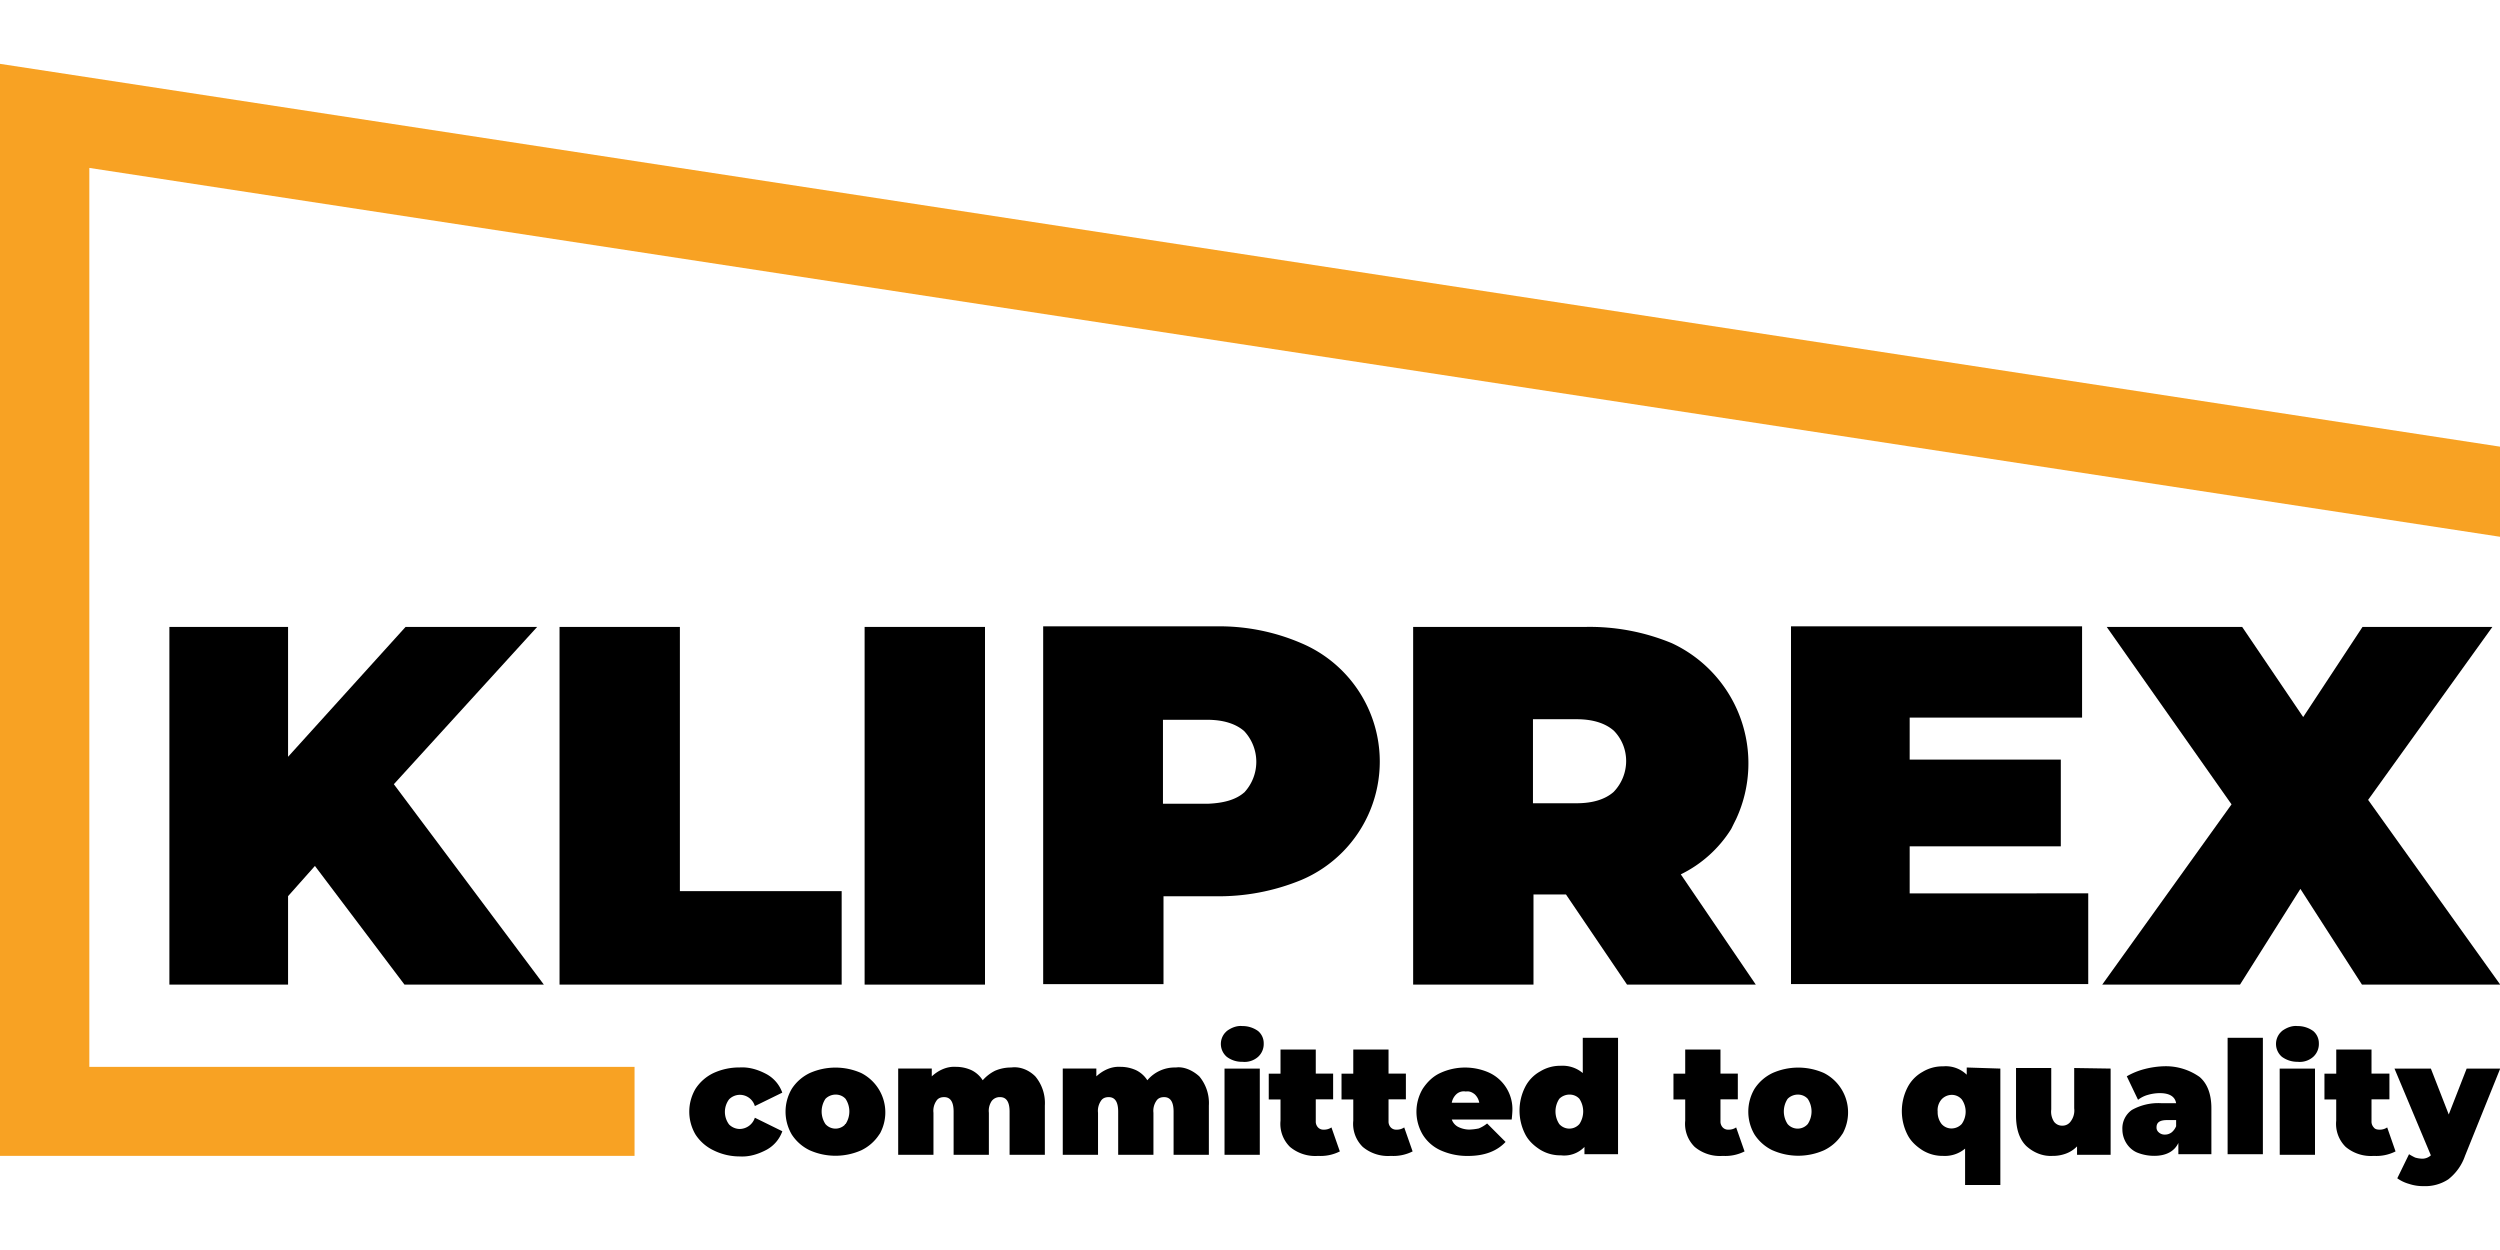
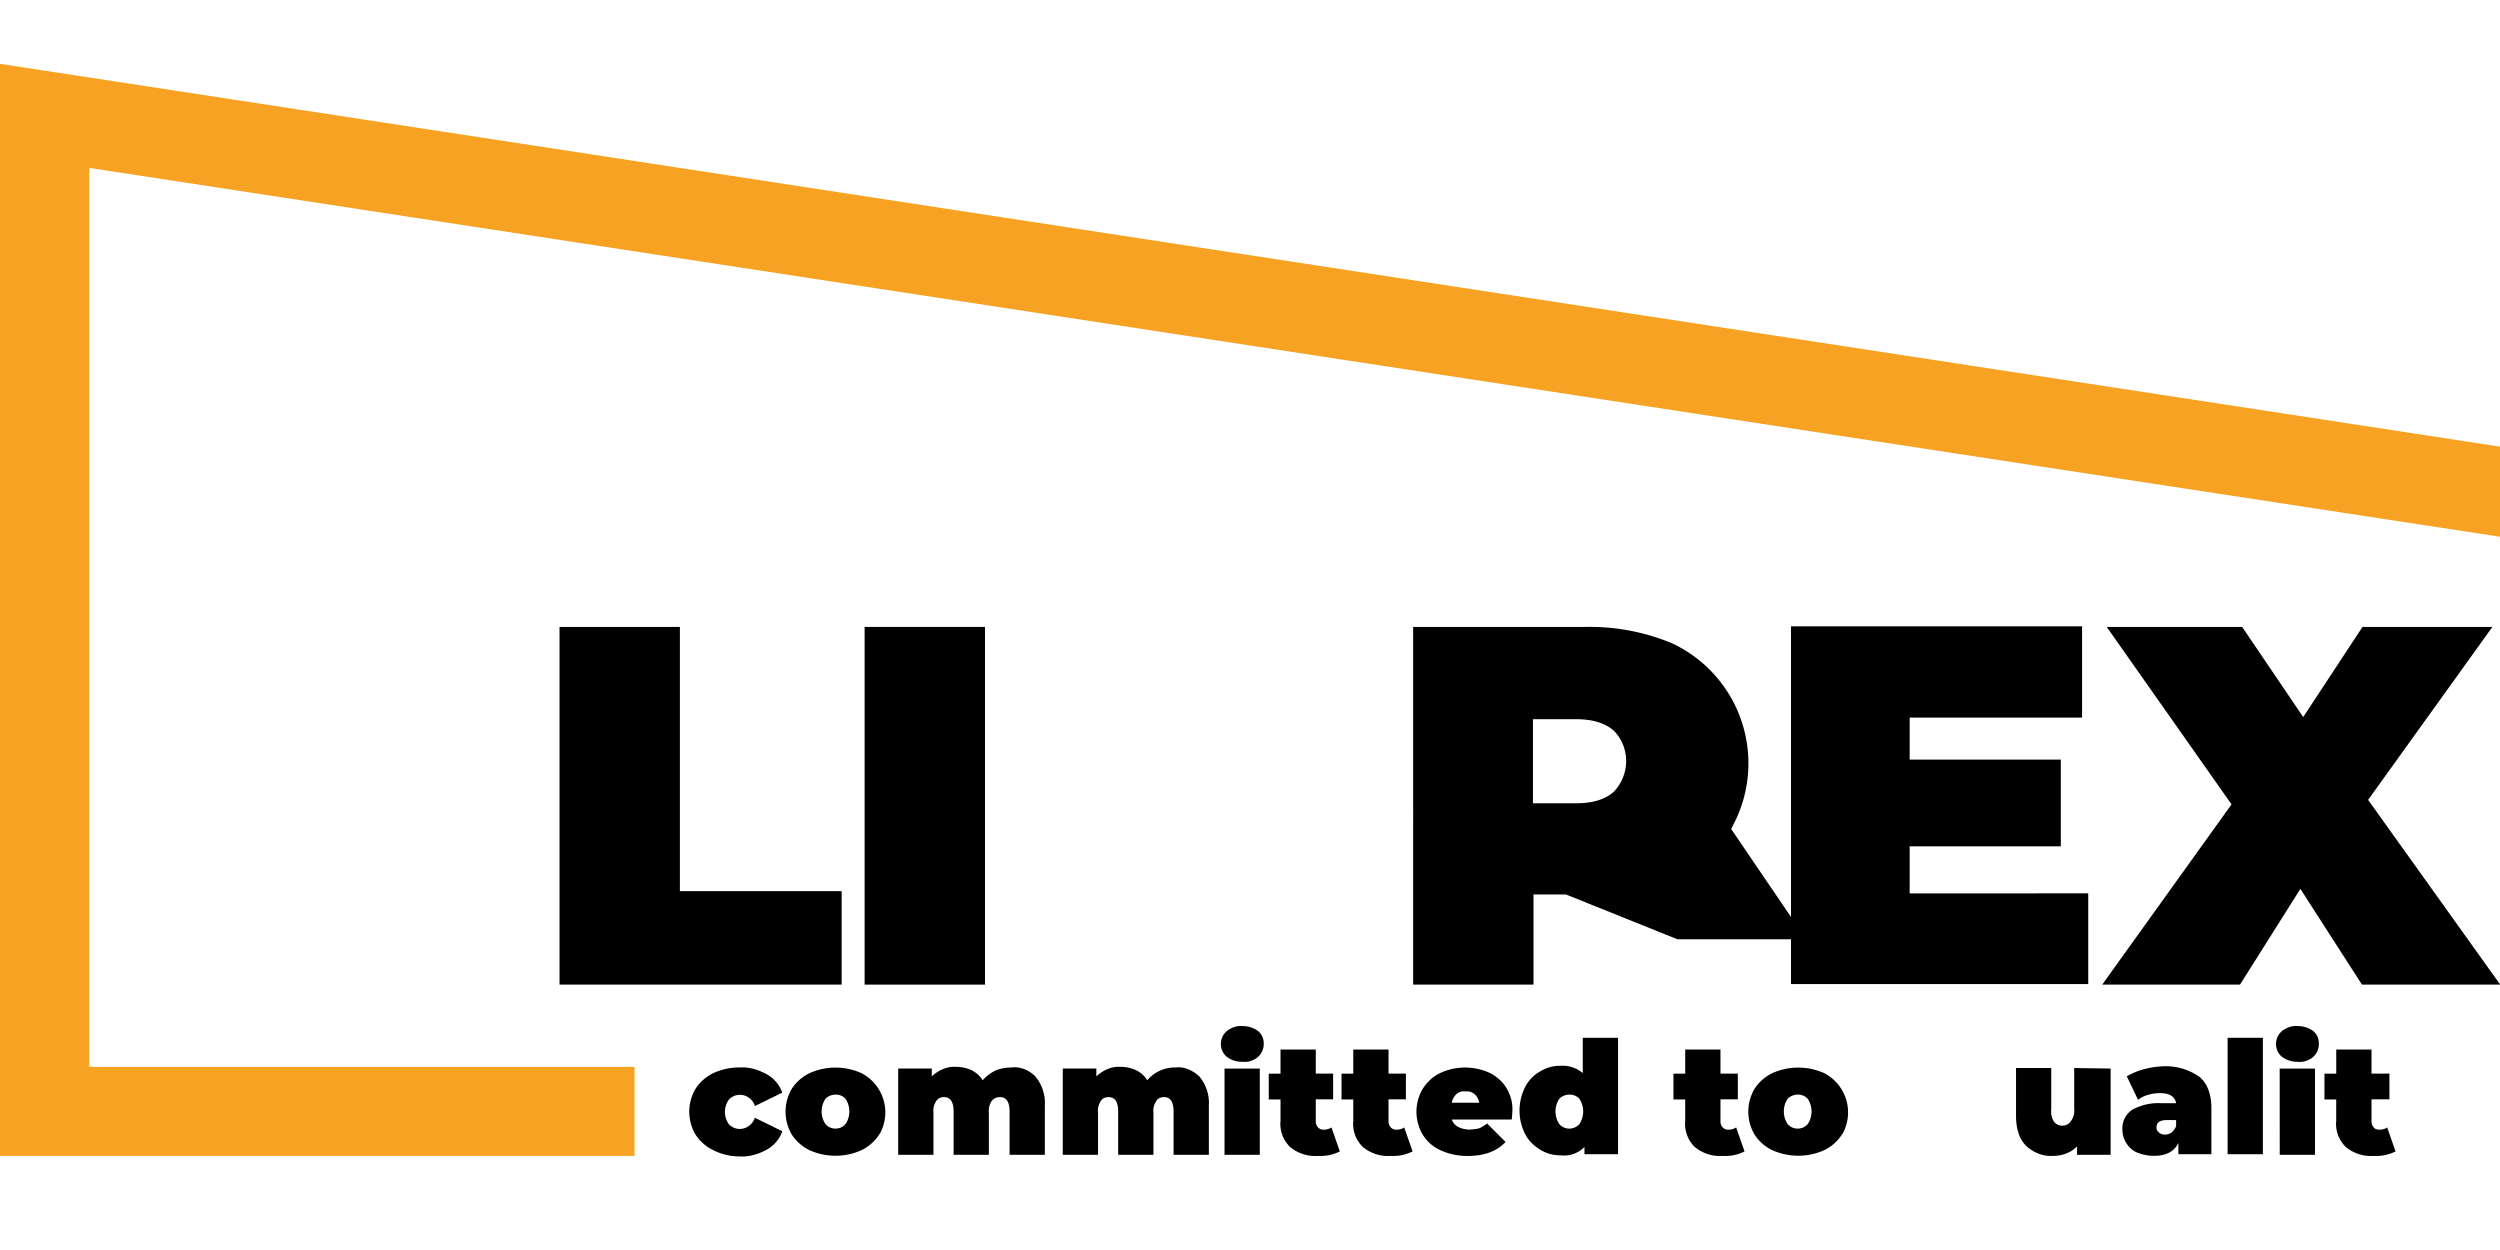
<svg xmlns="http://www.w3.org/2000/svg" id="Layer_1" data-name="Layer 1" viewBox="0 0 2000 1000">
  <defs>
    <style>.cls-1{fill:#f8a223;}</style>
  </defs>
  <title>logo_kliprex</title>
  <path d="M570.78,920.24a35.27,35.27,0,0,1-14.33-12.54,36,36,0,0,1,0-36.72,35.27,35.27,0,0,1,14.33-12.54,49.48,49.48,0,0,1,21-4.48c7.62-.45,14.78,1.79,21.5,5.38a27.17,27.17,0,0,1,12.54,14.77l-21.94,10.75a12.51,12.51,0,0,0-12.1-9,12.23,12.23,0,0,0-8.5,3.59,16.78,16.78,0,0,0,0,20.15,12.22,12.22,0,0,0,8.5,3.58,12.92,12.92,0,0,0,12.1-9L625.86,905a27.19,27.19,0,0,1-12.54,14.78c-6.72,3.58-13.88,5.82-21.5,5.37A47,47,0,0,1,570.78,920.24Z" />
  <path d="M647.8,920.24a35.27,35.27,0,0,1-14.33-12.54,36,36,0,0,1,0-36.72,35.27,35.27,0,0,1,14.33-12.54,50.79,50.79,0,0,1,41.2,0,35.34,35.34,0,0,1,15.67,47,9.75,9.75,0,0,1-1.34,2.24A35.27,35.27,0,0,1,689,920.24a50.79,50.79,0,0,1-41.2,0Zm28.66-21a18.3,18.3,0,0,0,0-20.15c-4-4.48-11.2-4.48-15.67-.45l-.45.45a18.3,18.3,0,0,0,0,20.15,10.69,10.69,0,0,0,15.22.9C676,899.64,676,899.19,676.46,899.19Z" />
  <path d="M828.27,861.13a33.27,33.27,0,0,1,7.61,23.28v39.41H807.67V889.34c0-8.06-2.69-11.64-7.62-11.64a8,8,0,0,0-6.71,3.13,14.07,14.07,0,0,0-2.24,9.4v33.59H762.89V889.34c0-8.06-2.69-11.64-7.62-11.64-2.68,0-4.92.89-6.27,3.13a14.07,14.07,0,0,0-2.23,9.4v33.59H718.55v-69h26.87v6.27c5.38-4.93,12.09-8.06,19.26-7.62a30.07,30.07,0,0,1,12.54,2.69,22.13,22.13,0,0,1,8.95,8.06,32.49,32.49,0,0,1,9.85-7.61A32.15,32.15,0,0,1,809,854C815.73,853.07,822.89,855.75,828.27,861.13Z" />
  <path d="M959.47,861.13a33.28,33.28,0,0,1,7.62,23.28v39.41H938.87V889.34c0-8.06-2.68-11.64-7.61-11.64-2.69,0-4.92.89-6.27,3.13a14.13,14.13,0,0,0-2.24,9.4v33.59H894.54V889.34c0-8.06-2.69-11.64-7.61-11.64-2.69,0-4.93.89-6.27,3.13a14.07,14.07,0,0,0-2.24,9.4v33.59H850.21v-69h26.87v6.27c5.37-4.93,12.09-8.06,19.25-7.62a30.07,30.07,0,0,1,12.54,2.69,22.15,22.15,0,0,1,9,8.06A28.59,28.59,0,0,1,940.67,854C946.93,853.07,954.1,856.2,959.47,861.13Z" />
  <path d="M981.42,845.45a13.56,13.56,0,0,1-1.35-19.25l1.35-1.35c3.58-2.68,8.06-4.47,12.53-4a21,21,0,0,1,12.54,4,12.69,12.69,0,0,1,4.48,9.86,13.85,13.85,0,0,1-4.48,10.74,16.35,16.35,0,0,1-12.54,4A20,20,0,0,1,981.42,845.45Zm-1.8,9.41h28.22v69H979.62Z" />
  <path d="M1071.87,921.13a34.14,34.14,0,0,1-17.46,3.59,31.45,31.45,0,0,1-22.39-7.17,25.76,25.76,0,0,1-7.61-21v-17H1015v-20.6h9.41V839.63h28.21v19.26h13.88v20.6h-13.88V897a6.73,6.73,0,0,0,1.79,4.93,5.76,5.76,0,0,0,4.48,1.79,10.32,10.32,0,0,0,6.27-1.79Z" />
  <path d="M1130.09,921.13a34.2,34.2,0,0,1-17.47,3.59,31.45,31.45,0,0,1-22.39-7.17,25.79,25.79,0,0,1-7.61-21v-17h-9.4v-20.6h9.4V839.63h28.21v19.26h13.88v20.6h-13.88V897a6.77,6.77,0,0,0,1.79,4.93,5.77,5.77,0,0,0,4.48,1.79,10.3,10.3,0,0,0,6.27-1.79Z" />
  <path d="M1209.35,895.61h-47.92a10.59,10.59,0,0,0,4.93,5.82,20.44,20.44,0,0,0,9,2.24,44,44,0,0,0,7.61-.9,26.61,26.61,0,0,0,6.72-4l14.77,14.78c-6.71,7.17-16.57,11.2-30,11.2a52.09,52.09,0,0,1-21.94-4.48,32.61,32.61,0,0,1-14.33-12.54,36,36,0,0,1,0-36.72c3.58-5.37,8.06-9.85,13.88-12.54a47.3,47.3,0,0,1,39-.45,32.2,32.2,0,0,1,18.81,31.35S1209.8,891.58,1209.35,895.61ZM1165,875.46a12.35,12.35,0,0,0-3.59,6.71h22a12.29,12.29,0,0,0-3.59-6.71c-2.23-1.79-4.47-2.69-7.16-2.24A8.74,8.74,0,0,0,1165,875.46Z" />
  <path d="M1294.43,830.23v93.14h-26.87v-5.82a22.48,22.48,0,0,1-18.8,6.72,30.75,30.75,0,0,1-16.57-4.48c-4.93-3.13-9.41-7.17-12.09-12.54a41.71,41.71,0,0,1,0-37.61,29.51,29.51,0,0,1,12.09-12.54,30.66,30.66,0,0,1,16.57-4.48,25,25,0,0,1,17.46,5.82V830.23Zm-30.9,69a18.3,18.3,0,0,0,0-20.15c-4-4.48-11.19-4.48-15.67-.45l-.45.45a18.3,18.3,0,0,0,0,20.15,10.7,10.7,0,0,0,15.23.9Z" />
  <path d="M1395.64,921.13a34.2,34.2,0,0,1-17.47,3.59,31.45,31.45,0,0,1-22.39-7.17,25.79,25.79,0,0,1-7.61-21v-17h-9.4v-20.6h9.4V839.63h28.21v19.26h13.88v20.6h-13.88V897a6.77,6.77,0,0,0,1.79,4.93,5.77,5.77,0,0,0,4.48,1.79,10.3,10.3,0,0,0,6.27-1.79Z" />
  <path d="M1418,920.24a35.27,35.27,0,0,1-14.33-12.54,36,36,0,0,1,0-36.72A35.27,35.27,0,0,1,1418,858.44a50.79,50.79,0,0,1,41.2,0,35.35,35.35,0,0,1,15.67,47,10.12,10.12,0,0,1-1.34,2.24,35.33,35.33,0,0,1-14.33,12.54,50.79,50.79,0,0,1-41.2,0Zm28.21-21a18.3,18.3,0,0,0,0-20.15c-4-4.48-11.2-4.48-15.67-.45l-.45.45a18.3,18.3,0,0,0,0,20.15,10.69,10.69,0,0,0,15.22.9Z" />
-   <path d="M1600.28,854.86V948h-28.21V918.89a25.07,25.07,0,0,1-17.46,5.83,30.77,30.77,0,0,1-16.57-4.48c-4.93-3.14-9.41-7.17-12.09-12.54a41.73,41.73,0,0,1,0-37.62A29.68,29.68,0,0,1,1538,857.54a30.76,30.76,0,0,1,16.57-4.47,24,24,0,0,1,18.81,6.71V854Zm-30.89,44.33a17.06,17.06,0,0,0,0-19.7,10.51,10.51,0,0,0-8.07-3.59,11.23,11.23,0,0,0-8.06,3.59,13.13,13.13,0,0,0-3.13,9.85,15.32,15.32,0,0,0,3.13,9.85,10.5,10.5,0,0,0,8.06,3.58,11.22,11.22,0,0,0,8.07-3.58Z" />
  <path d="M1688.5,854.86v69h-26.87V917.1a23.72,23.72,0,0,1-9,5.82,30,30,0,0,1-10.75,1.8c-7.61.44-15.23-2.69-21-8.06q-8.06-8.07-8.06-24.19V854.41H1641v33.14a14.77,14.77,0,0,0,2.24,9.85,8.05,8.05,0,0,0,6.72,3.13,7.9,7.9,0,0,0,6.72-3.58,14.4,14.4,0,0,0,2.68-10.3V854.41Z" />
  <path d="M1759.7,861.58c6.27,5.37,9.41,13.88,9.41,25.07v36.72h-26.42v-9c-3.14,6.71-9.86,10.3-19.26,10.3a36.5,36.5,0,0,1-13.88-2.69c-7.17-3.14-11.64-10.75-11.64-18.36a18,18,0,0,1,7.61-15.67,43.15,43.15,0,0,1,23.73-5.38h11.65c-.9-5.37-5.38-8.06-13-8.06a34.34,34.34,0,0,0-9.41,1.34,22.72,22.72,0,0,0-8.06,4l-9-18.81a56.42,56.42,0,0,1,14.33-5.82,69.84,69.84,0,0,1,16.57-2.24A46.84,46.84,0,0,1,1759.7,861.58Zm-22.39,44.33a12.85,12.85,0,0,0,3.59-4.93v-4.92h-7.17c-5.82,0-8.51,1.79-8.51,5.82a4.88,4.88,0,0,0,1.79,4,6.77,6.77,0,0,0,4.93,1.79,8.61,8.61,0,0,0,5.37-1.79Z" />
  <path d="M1782.09,830.23h28.21v93.14h-28.21Z" />
  <path d="M1825.53,845.45a13.56,13.56,0,0,1-1.34-19.25l1.34-1.35c3.58-2.68,8.06-4.47,12.54-4a21,21,0,0,1,12.54,4,12.73,12.73,0,0,1,4.48,9.86,13.88,13.88,0,0,1-4.48,10.74,16.35,16.35,0,0,1-12.54,4A20.92,20.92,0,0,1,1825.53,845.45Zm-1.79,9.41H1852v69h-28.21Z" />
  <path d="M1916.44,921.13a34.2,34.2,0,0,1-17.47,3.59,31.45,31.45,0,0,1-22.39-7.17,25.79,25.79,0,0,1-7.61-21v-17h-9.41v-20.6H1869V839.63h28.21v19.26h14.33v20.6h-14.33V897a6.77,6.77,0,0,0,1.79,4.93c.9,1.34,2.69,1.79,4.48,1.79a10.3,10.3,0,0,0,6.27-1.79Z" />
-   <path d="M2000.17,854.86,1972,924.72a40.52,40.52,0,0,1-13.43,18.8,33.5,33.5,0,0,1-19.7,5.38,35.21,35.21,0,0,1-11.65-1.79,30.06,30.06,0,0,1-9.4-4.48l9.4-19.26a49.79,49.79,0,0,0,4.93,2.69,22.33,22.33,0,0,0,5.37.89,10.17,10.17,0,0,0,7.17-2.68l-29.11-69.41h29.11L1959,891.58l14.33-36.72Z" />
-   <path d="M251.94,692.75l-21.49,24.18v70.76H135.51V501.54h94.94V605.43l94-103.89H429.72L315.08,627.37l120,160.32H323.59Z" />
  <path d="M447.63,501.54h96.28V712.9H673.33v74.79H447.63Z" />
  <path d="M691.69,501.54H788V787.69H691.69Z" />
-   <path d="M1041,514.53A102.84,102.84,0,0,1,1041,704a173.29,173.29,0,0,1-69,13h-41.2v70.31H834.54V501.09H972.46A165.39,165.39,0,0,1,1041,514.53ZM995.3,634.09a36,36,0,0,0,0-49.26c-6.72-5.82-16.57-9-29.56-9H930.37v67.18h35.37c13-.45,22.84-3.14,29.56-9Z" />
-   <path d="M1252.79,715.59h-26v72.1h-96.27V501.54h137.92a171.69,171.69,0,0,1,69,13,106,106,0,0,1,51.5,140.61q-2,4-4,8.06a98.42,98.42,0,0,1-40.3,36.27l60,88.22h-103Zm38.06-131.21c-6.72-5.82-16.57-9-29.56-9h-34.92V642.6h34.92c13,0,22.84-3.14,29.56-9,13.43-13.88,13.43-35.82,0-49.26Z" />
+   <path d="M1252.79,715.59h-26v72.1h-96.27V501.54h137.92a171.69,171.69,0,0,1,69,13,106,106,0,0,1,51.5,140.61q-2,4-4,8.06l60,88.22h-103Zm38.06-131.21c-6.72-5.82-16.57-9-29.56-9h-34.92V642.6h34.92c13,0,22.84-3.14,29.56-9,13.43-13.88,13.43-35.82,0-49.26Z" />
  <path d="M1670.59,714.69v72.55H1432.8V501.09h232.86v73H1527.74v33.59h120.91v69.41H1527.74v37.61Z" />
  <path d="M1889.57,787.69l-49.26-76.58L1792,787.69H1681.78l103.45-144.2-99.86-141.95h108.37l48.81,72.1,47.46-72.1h103.9l-99.42,138.37,105.69,147.78Z" />
  <polygon class="cls-1" points="71.47 134.34 2000.17 429.44 2000.17 357.35 -0.17 51.05 -0.17 924.72 507.64 924.72 507.64 853.51 71.47 853.51 71.47 134.34" />
</svg>